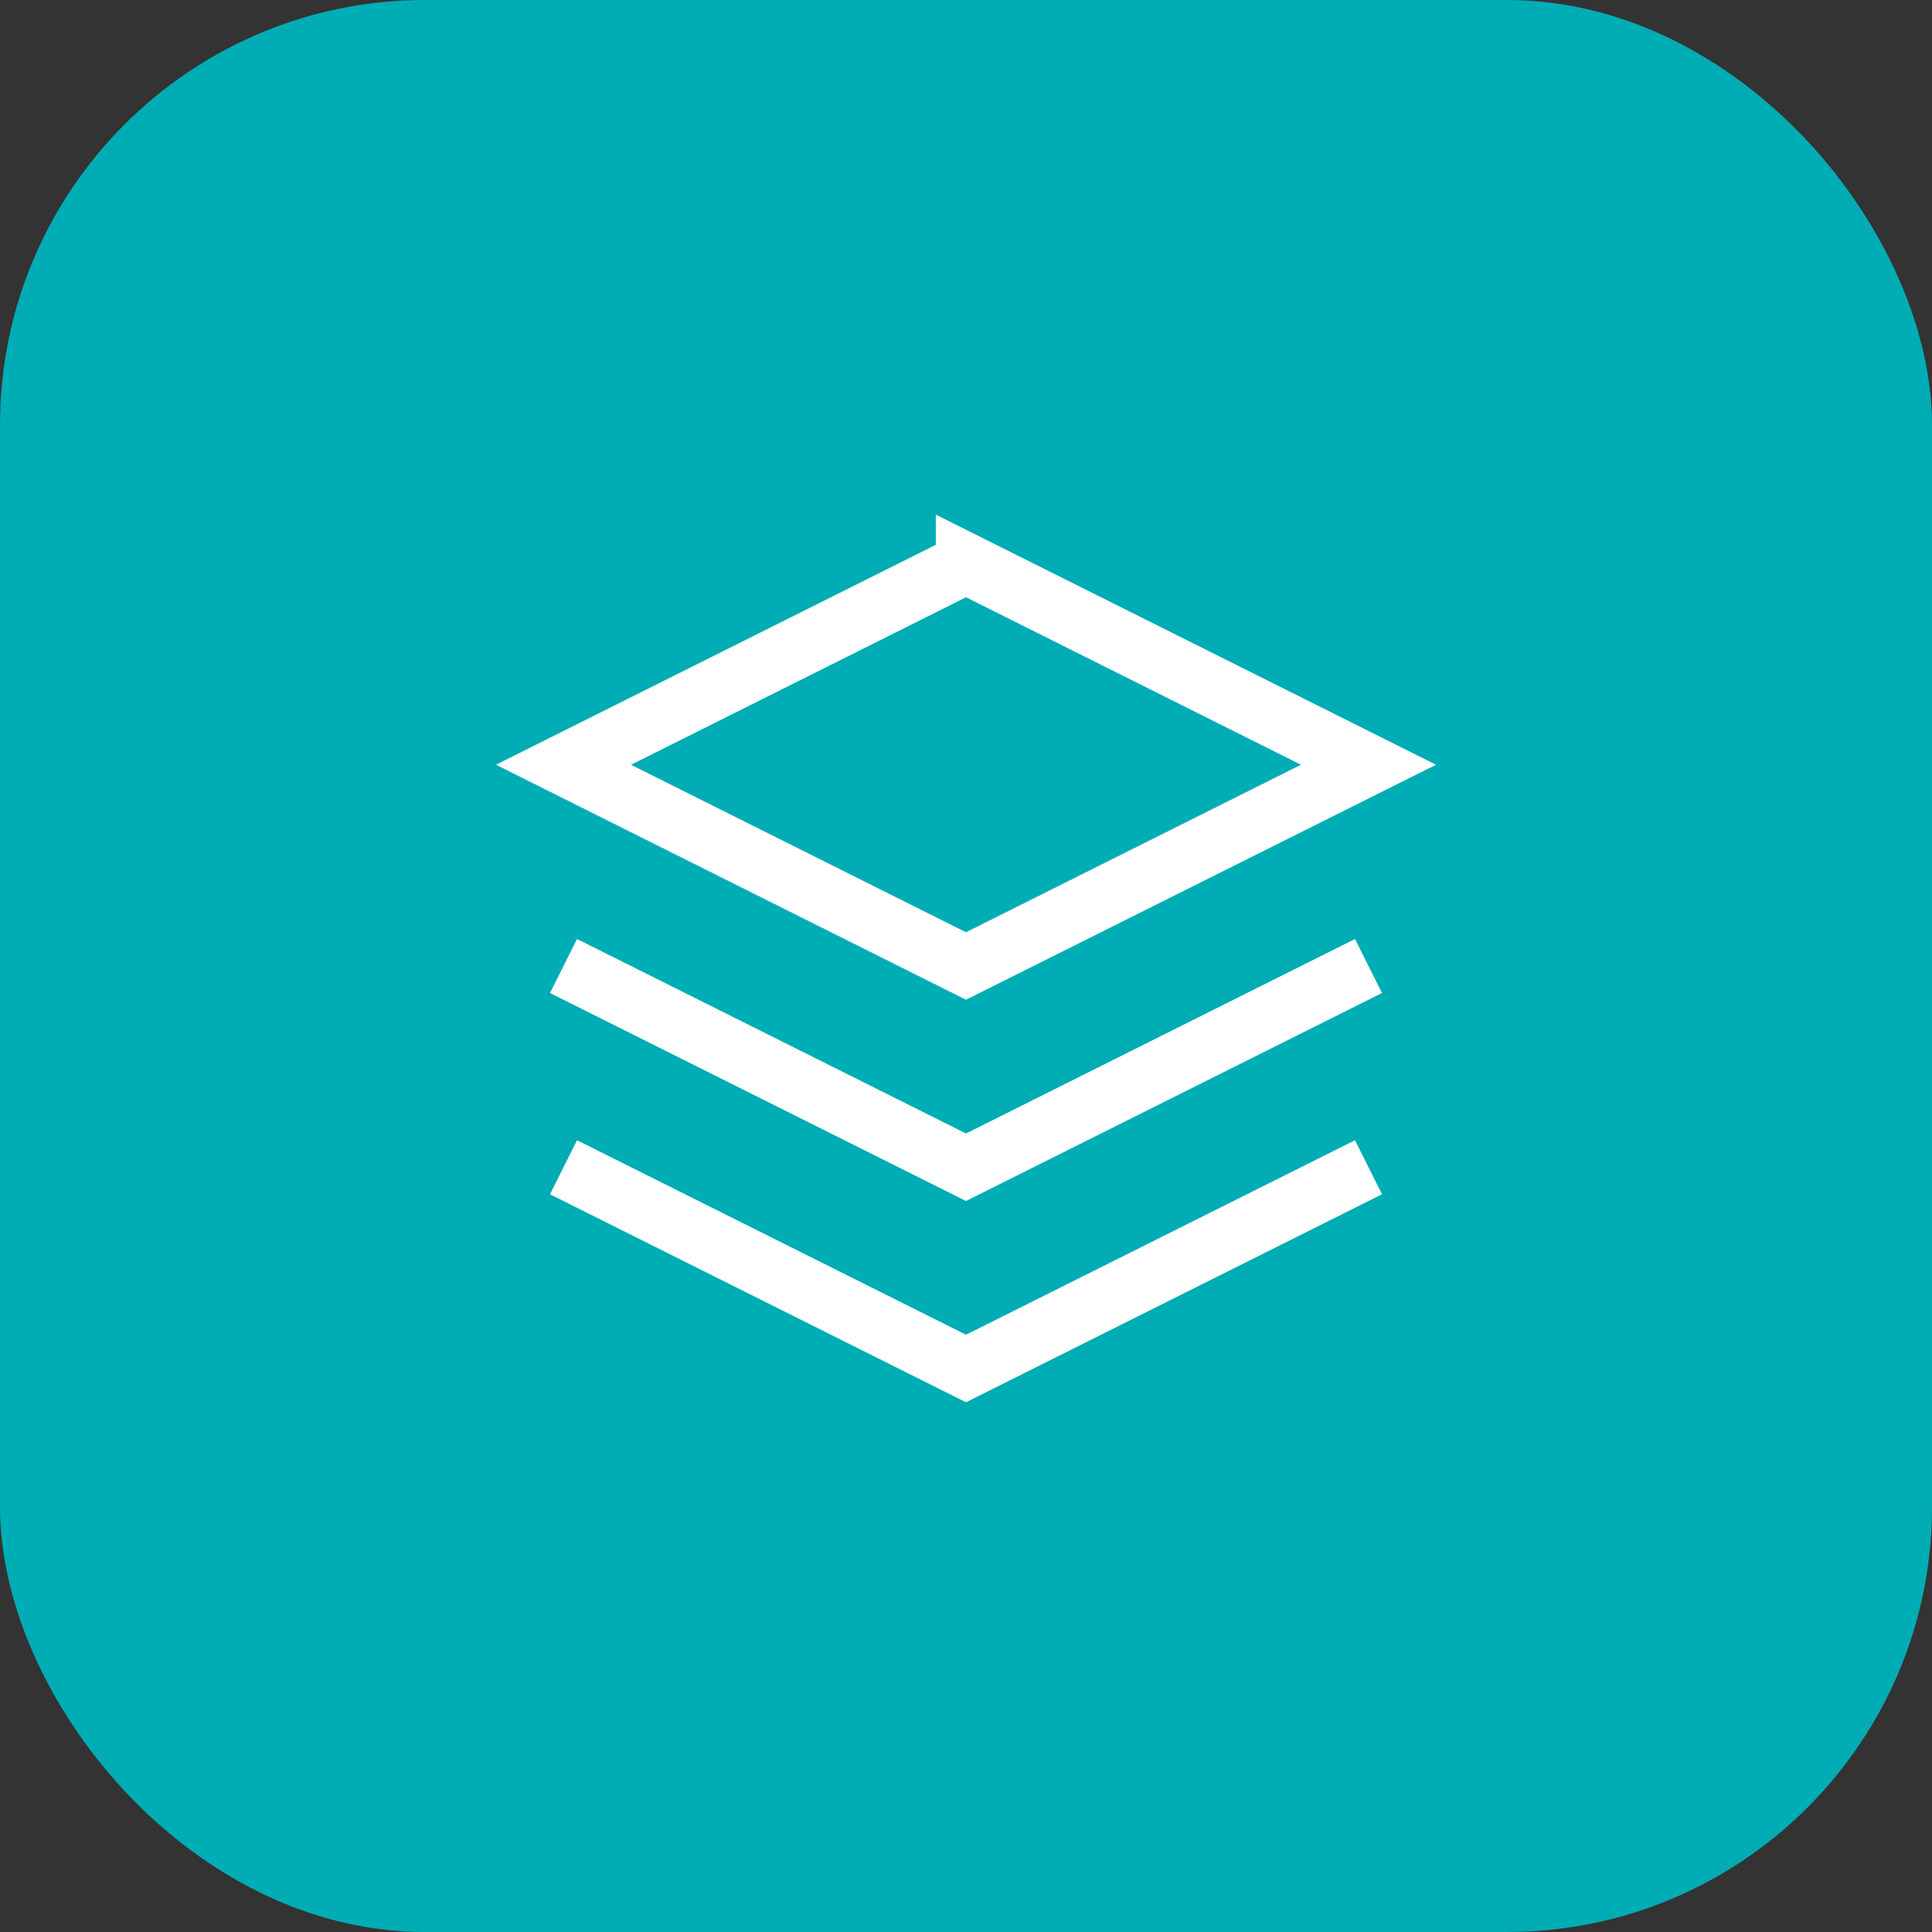
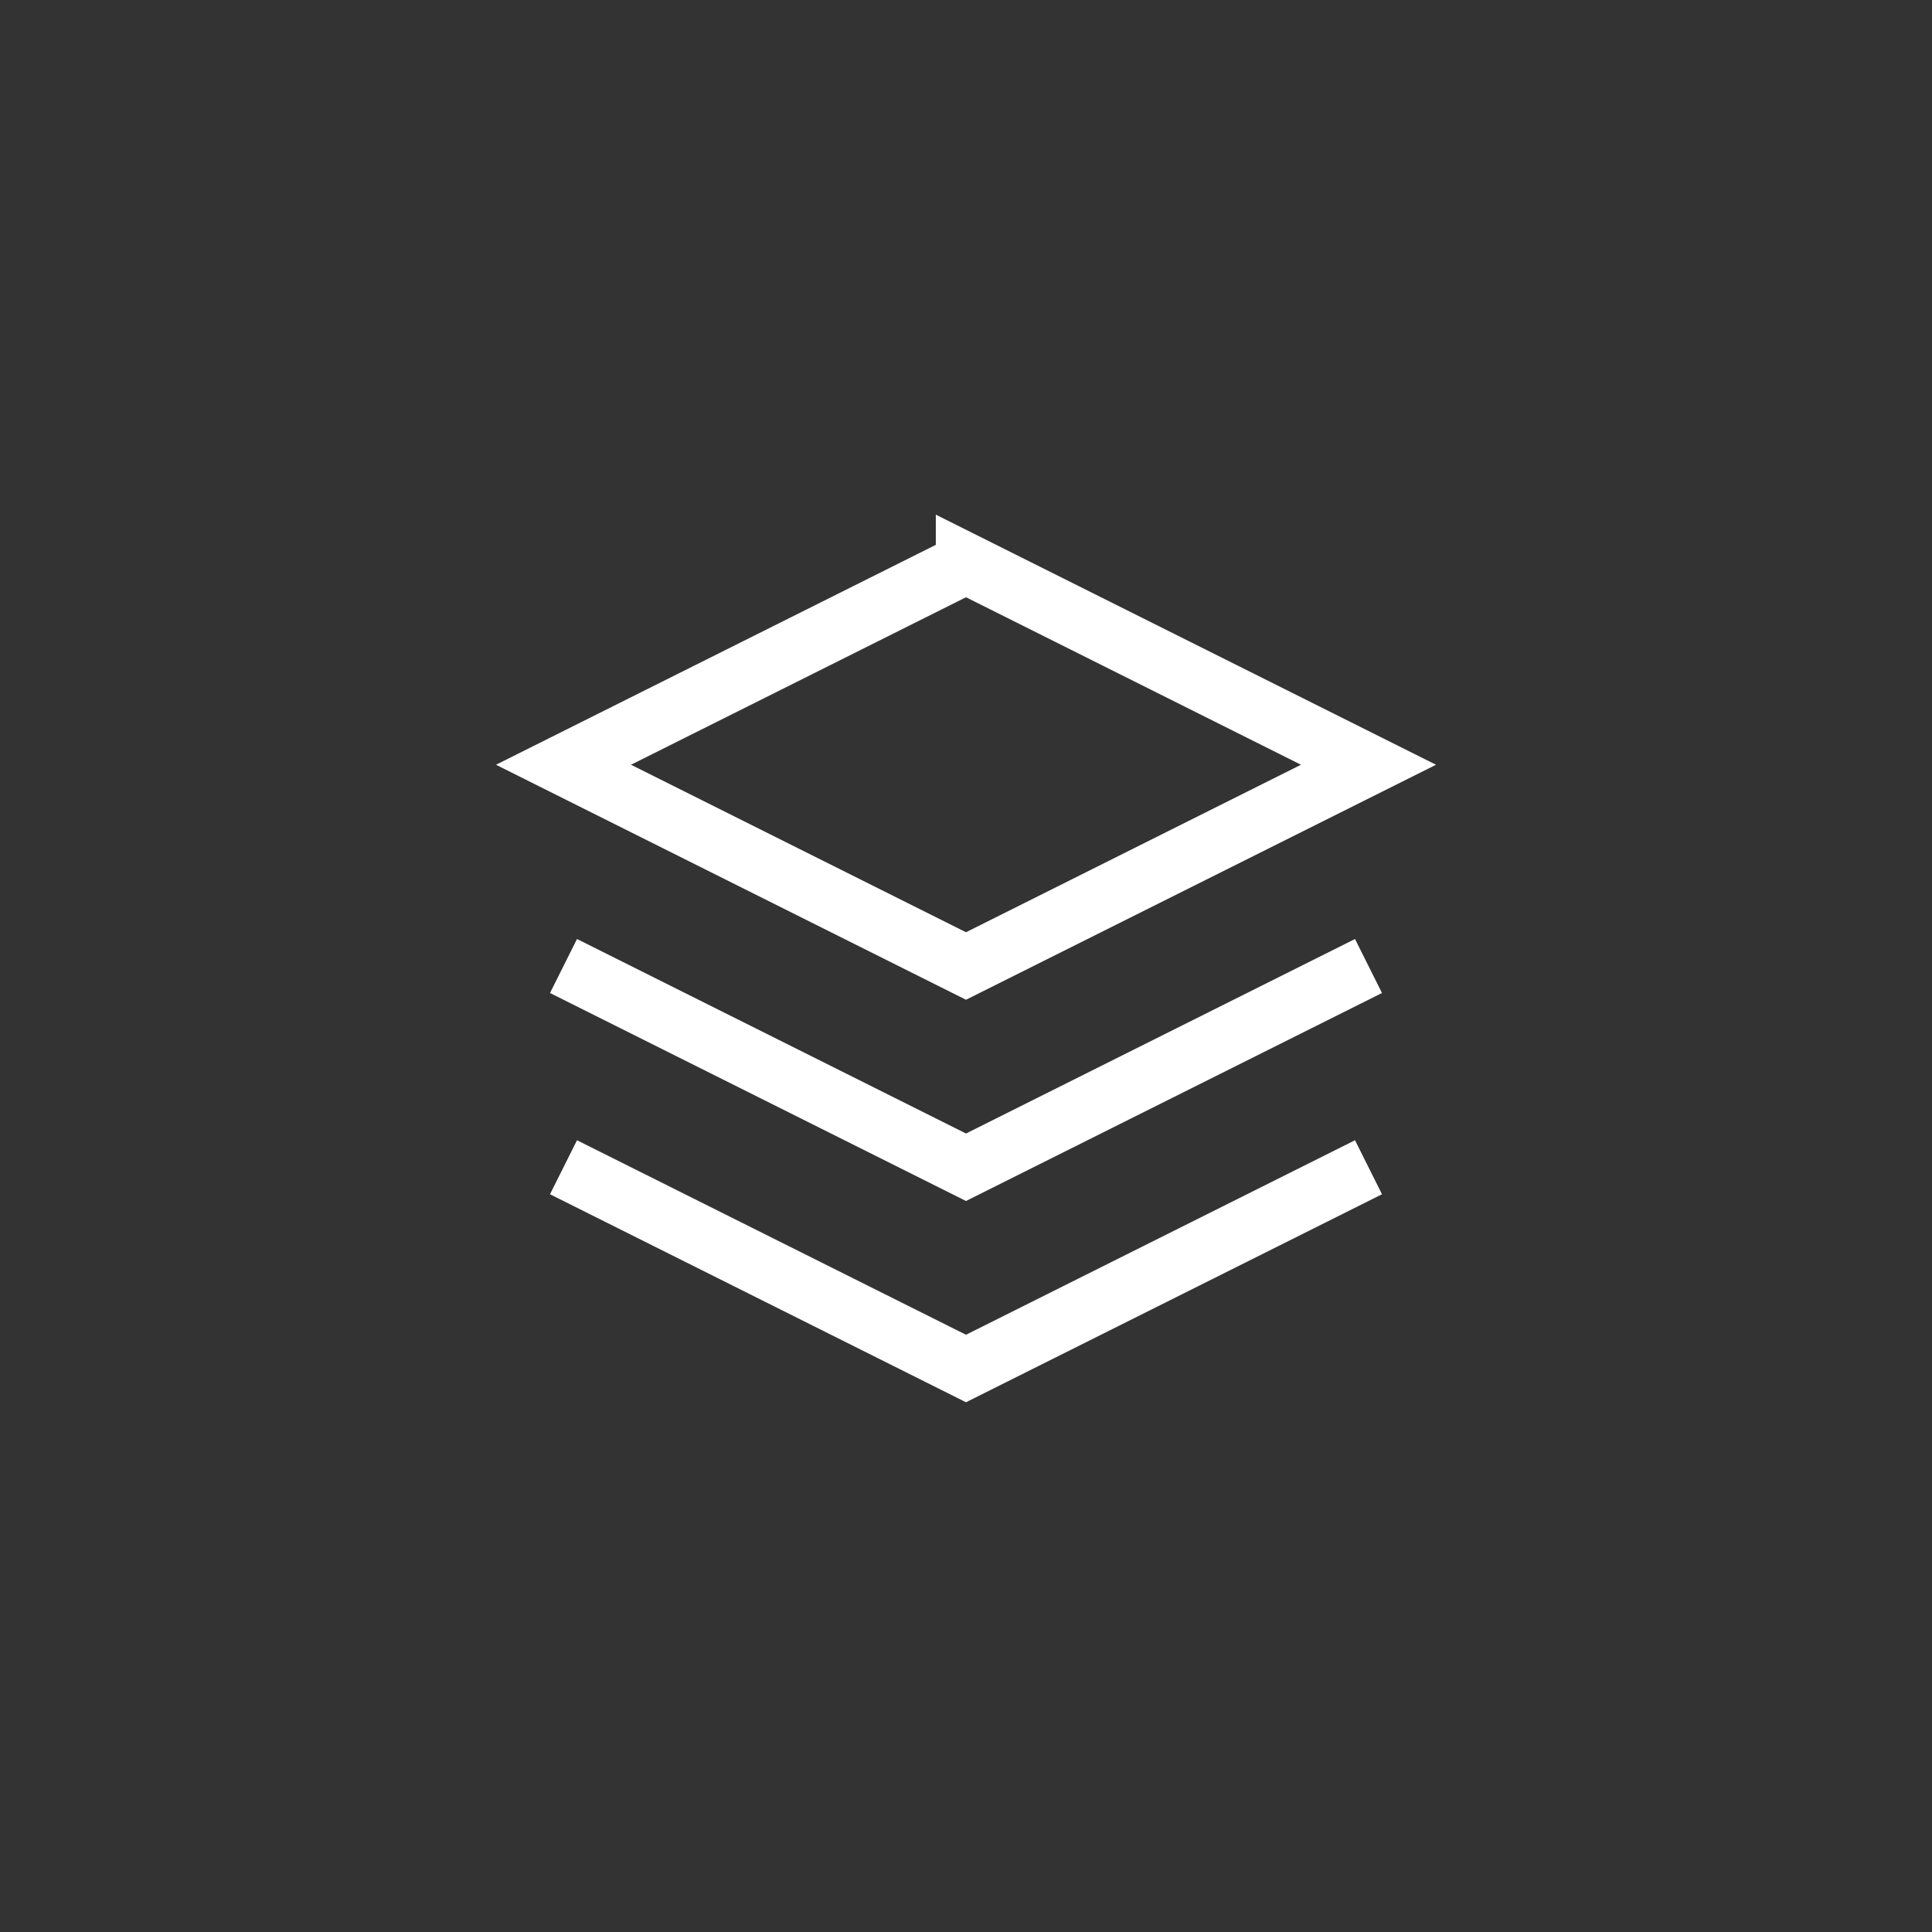
<svg xmlns="http://www.w3.org/2000/svg" width="180" height="180" viewBox="0 0 180 180">
  <rect x="0" y="0" width="180" height="180" fill="#333333" stroke="none" />
  <defs>
    <clipPath id="corners">
      <rect width="180" height="180" rx="39.6" ry="39.6" />
    </clipPath>
  </defs>
-   <rect width="180" height="180" rx="39.6" ry="39.6" fill="#00adb5" />
  <g clip-path="url(#corners)">
    <svg x="45" y="45" width="90" height="90" viewBox="0 0 24 24" fill="none" stroke="white" stroke-width="1.5">
      <path d="M12 2L2 7l10 5 10-5-10-5zM2 17l10 5 10-5M2 12l10 5 10-5" />
    </svg>
  </g>
</svg>